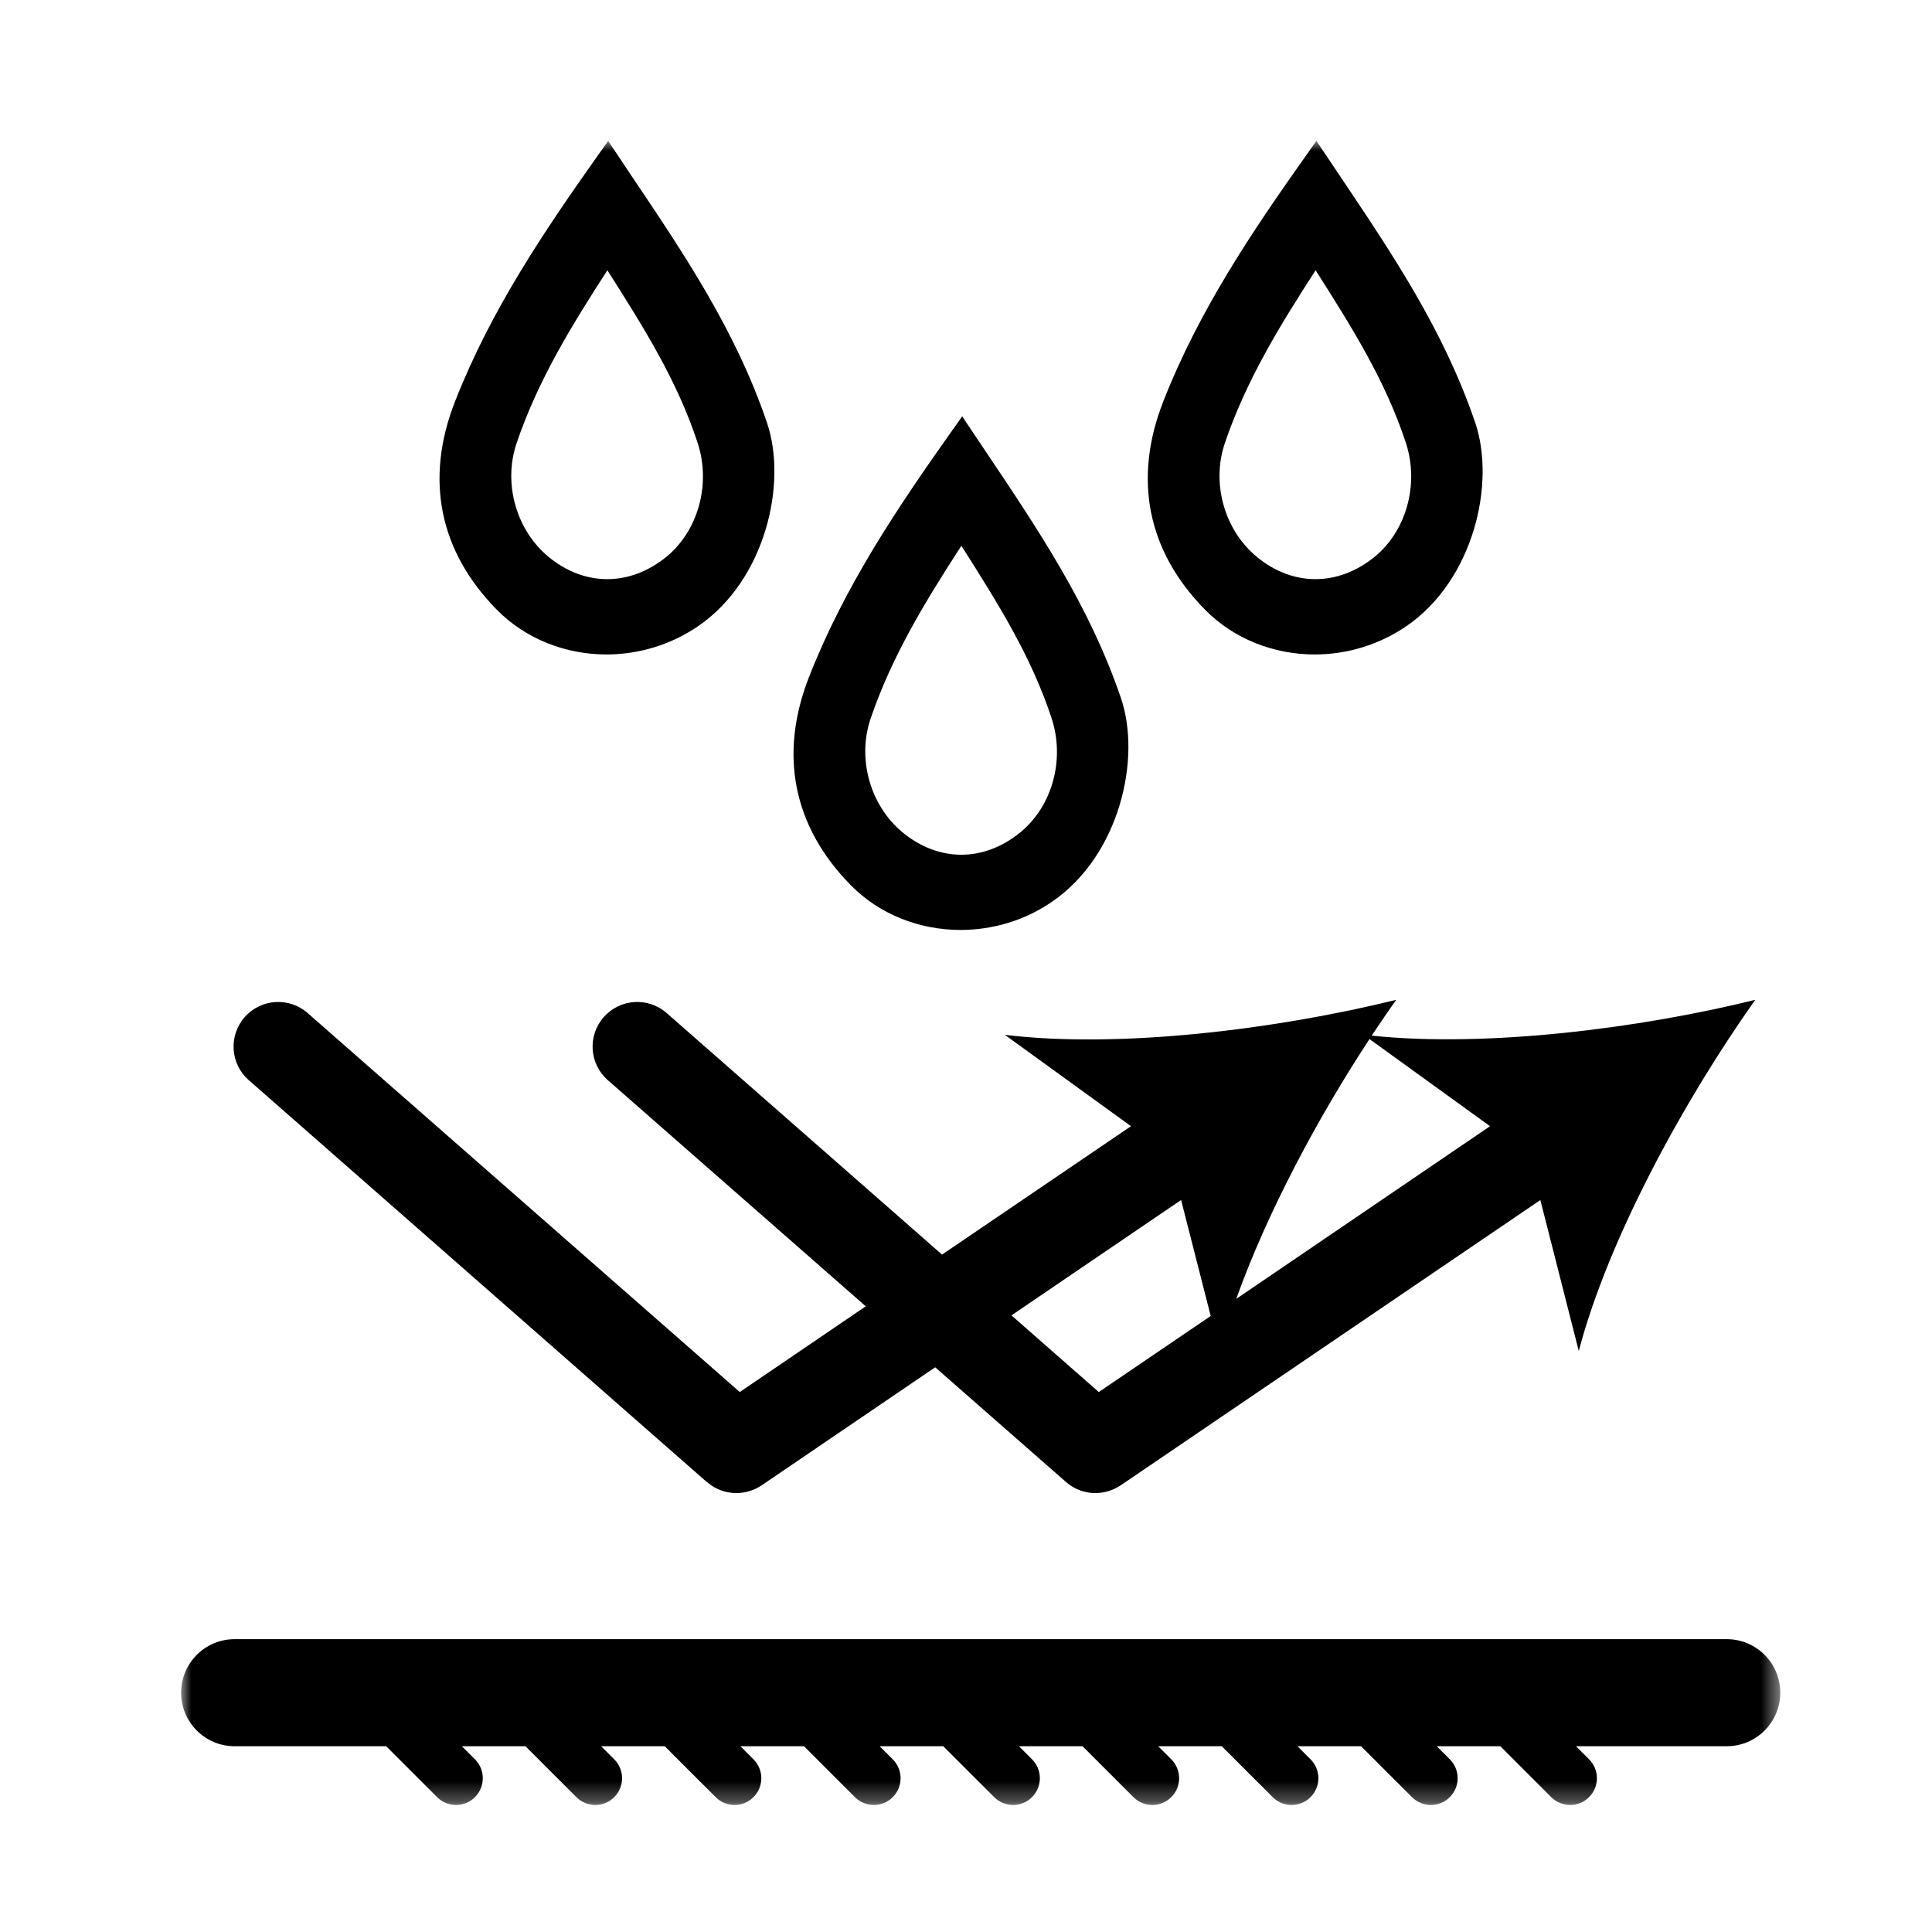
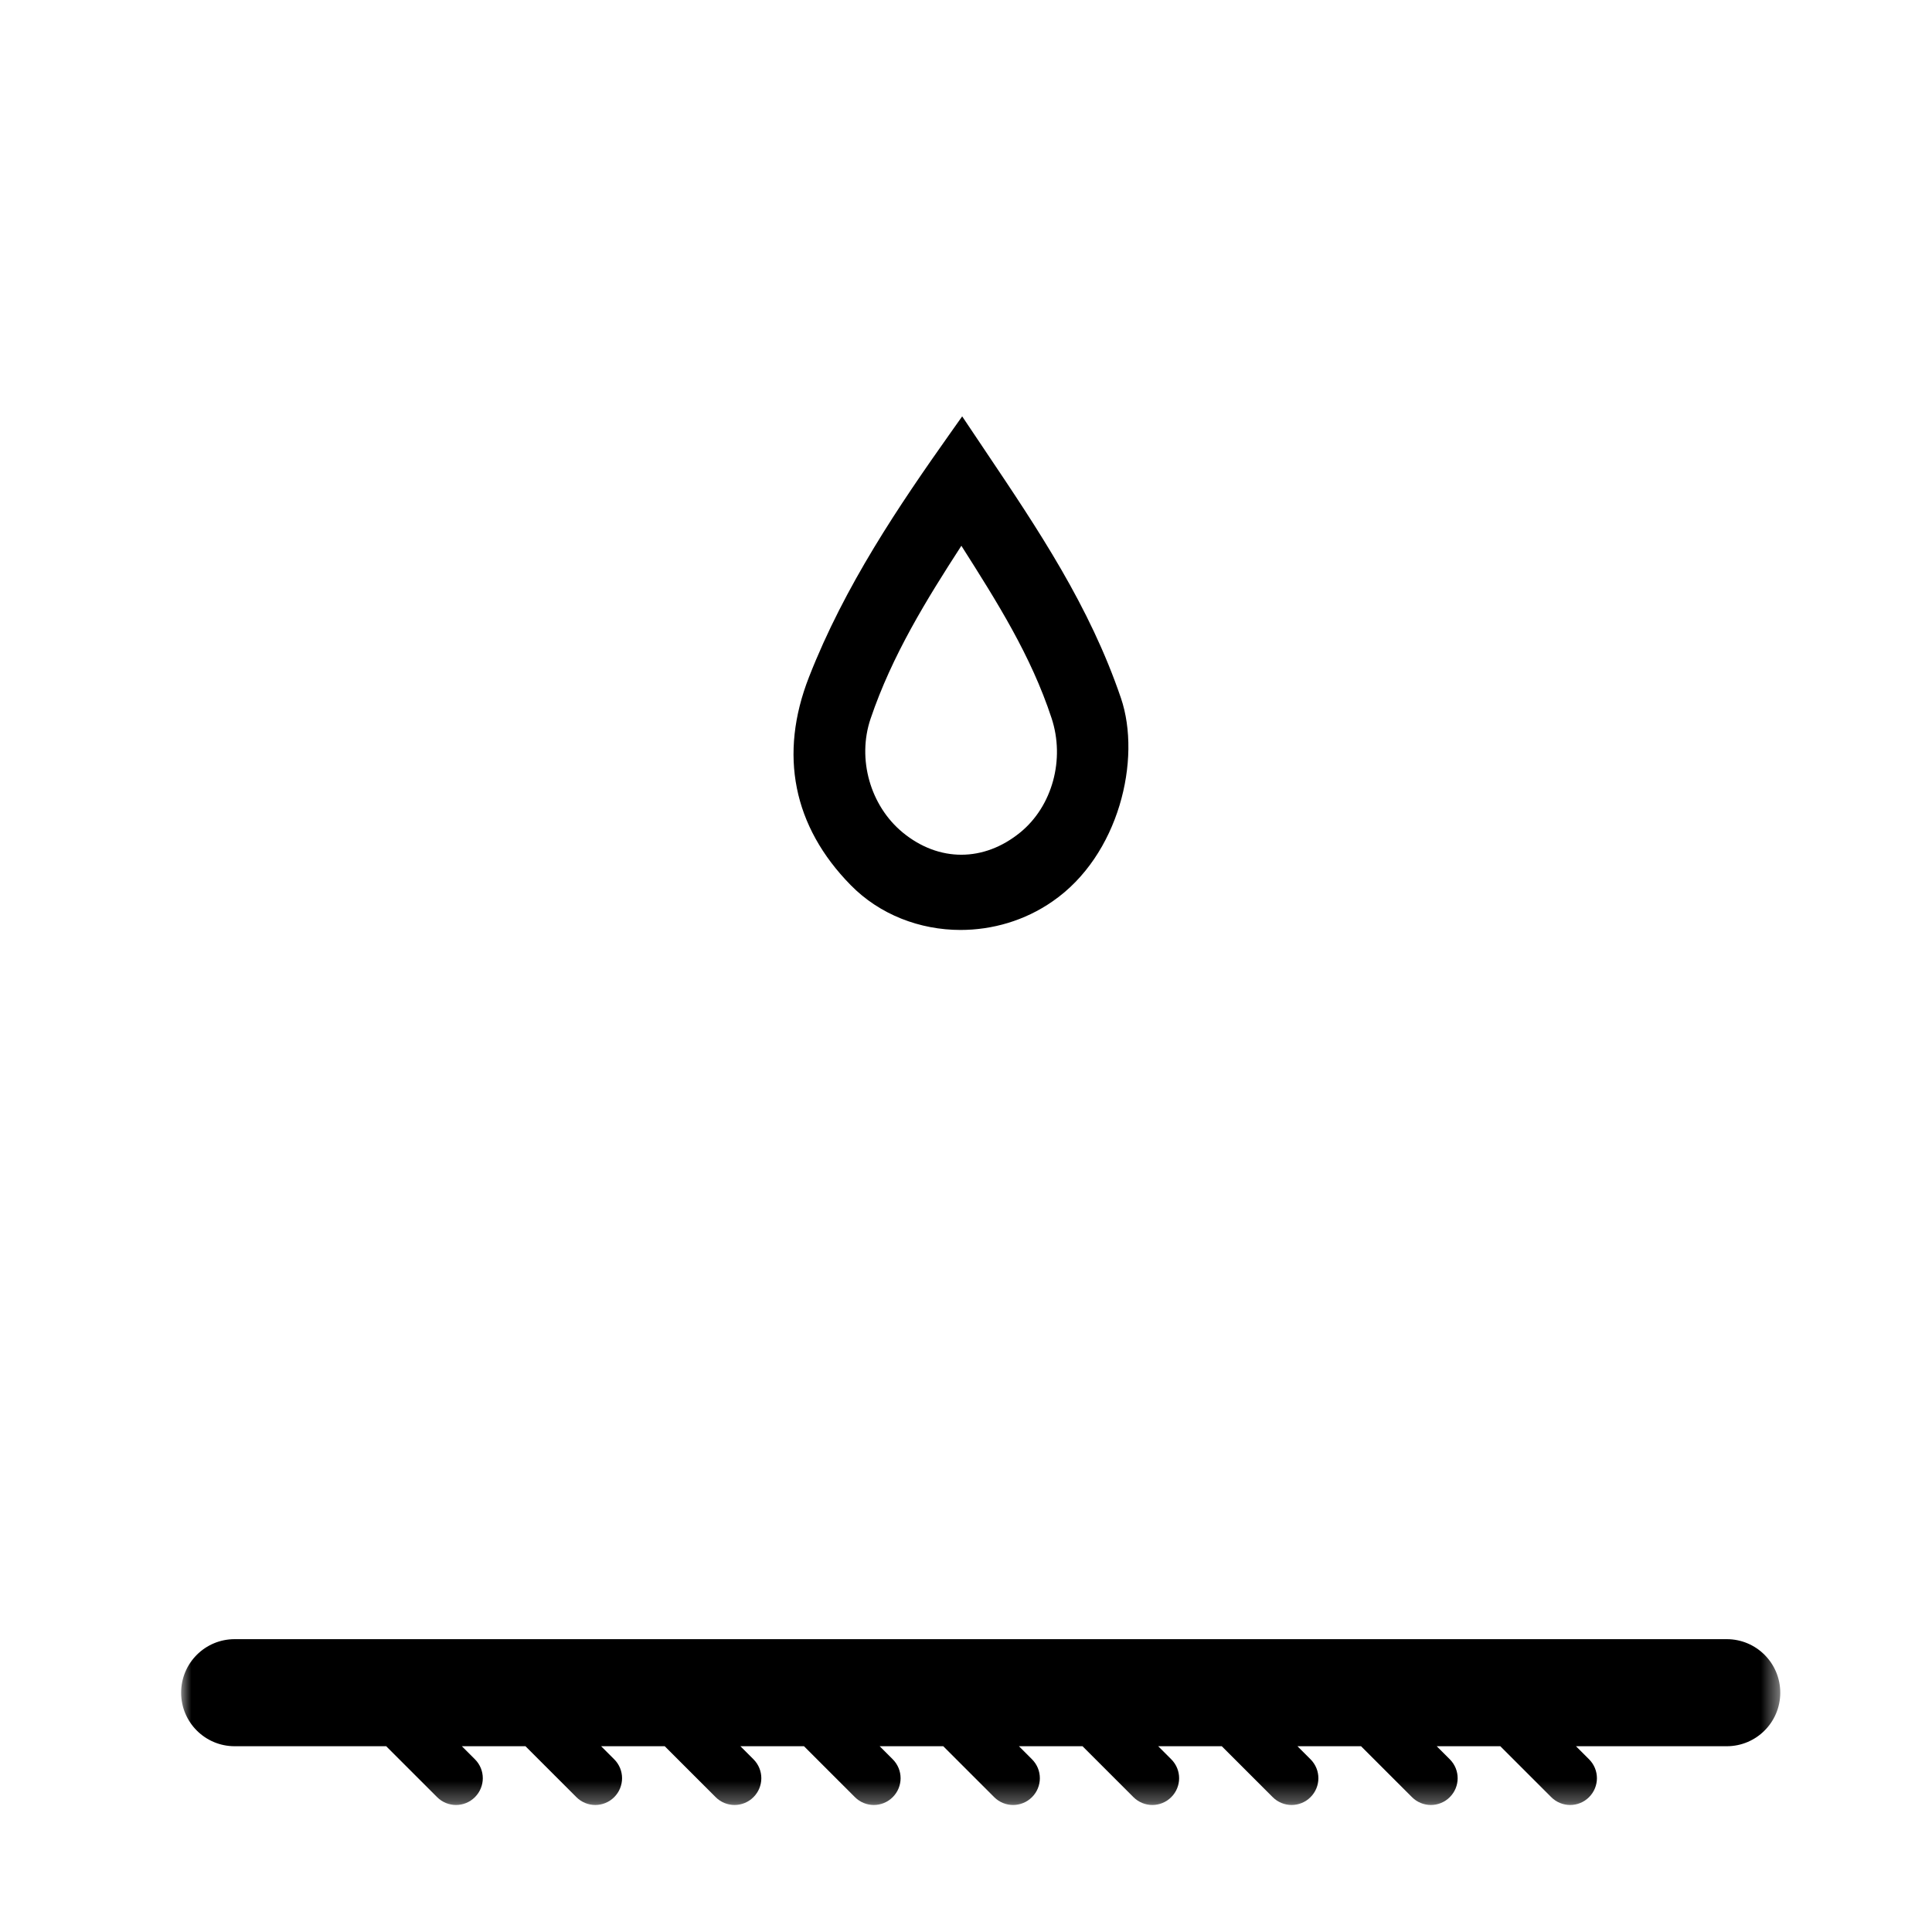
<svg xmlns="http://www.w3.org/2000/svg" width="96" height="96" viewBox="0 0 96 96" fill="none">
  <mask id="mask0_744_517" style="mask-type:luminance" maskUnits="userSpaceOnUse" x="9" y="7" width="80" height="83">
-     <path d="M88.5 7H9V89.7H88.5V7Z" fill="white" />
+     <path d="M88.5 7H9V89.7H88.5Z" fill="white" />
  </mask>
  <g mask="url(#mask0_744_517)">
-     <path d="M30.13 32.52C31.72 32.52 33.33 32.05 34.71 31.1C38.02 28.82 39.14 24.03 38.11 21C36.55 16.42 34.02 12.66 31.34 8.68L30.22 7L29.66 7.79C27.07 11.45 24.39 15.4 22.61 19.95C21.1 23.8 21.82 27.38 24.68 30.29C26.12 31.76 28.12 32.52 30.14 32.52H30.13ZM27.27 27.68C25.65 26.35 24.99 24.02 25.67 22.02C26.74 18.86 28.46 16.09 30.18 13.43C31.96 16.23 33.64 18.89 34.66 21.99C35.34 24.04 34.7 26.37 33.11 27.67C31.3 29.14 29.06 29.15 27.27 27.68Z" fill="black" />
    <path d="M47.72 46.209C49.31 46.209 50.92 45.749 52.3 44.789C55.61 42.51 56.73 37.719 55.7 34.69C54.14 30.11 51.61 26.349 48.93 22.36L47.81 20.689L47.25 21.48C44.66 25.14 41.98 29.09 40.2 33.639C38.69 37.489 39.41 41.069 42.27 43.98C43.71 45.45 45.71 46.209 47.73 46.209H47.72ZM44.86 41.37C43.24 40.039 42.58 37.709 43.26 35.709C44.33 32.55 46.05 29.779 47.77 27.119C49.55 29.919 51.23 32.58 52.25 35.679C52.93 37.73 52.29 40.059 50.7 41.359C48.89 42.84 46.65 42.84 44.86 41.37Z" fill="black" />
-     <path d="M65.322 32.52C66.912 32.52 68.522 32.05 69.902 31.1C73.212 28.82 74.332 24.03 73.302 21C71.742 16.42 69.212 12.66 66.532 8.67L65.412 7L64.852 7.79C62.262 11.45 59.582 15.4 57.802 19.95C56.292 23.8 57.012 27.38 59.872 30.29C61.312 31.76 63.312 32.52 65.332 32.52H65.322ZM62.462 27.68C60.842 26.35 60.182 24.02 60.862 22.02C61.932 18.86 63.652 16.09 65.372 13.43C67.152 16.23 68.832 18.89 69.852 21.99C70.532 24.04 69.892 26.37 68.302 27.67C66.492 29.14 64.252 29.15 62.462 27.68Z" fill="black" />
    <path d="M85.84 81.449H11.66C10.19 81.449 9 82.639 9 84.109C9 85.579 10.19 86.769 11.66 86.769H19.19L21.72 89.299C21.98 89.559 22.32 89.689 22.66 89.689C23 89.689 23.34 89.559 23.6 89.299C24.12 88.779 24.12 87.939 23.6 87.419L22.95 86.769H26.11L28.64 89.299C28.9 89.559 29.24 89.689 29.58 89.689C29.92 89.689 30.26 89.559 30.52 89.299C31.04 88.779 31.04 87.939 30.52 87.419L29.87 86.769H33.03L35.56 89.299C35.82 89.559 36.16 89.689 36.5 89.689C36.84 89.689 37.18 89.559 37.44 89.299C37.96 88.779 37.96 87.939 37.44 87.419L36.79 86.769H39.95L42.48 89.299C42.74 89.559 43.08 89.689 43.42 89.689C43.76 89.689 44.1 89.559 44.36 89.299C44.88 88.779 44.88 87.939 44.36 87.419L43.71 86.769H46.87L49.4 89.299C49.66 89.559 50 89.689 50.34 89.689C50.68 89.689 51.02 89.559 51.28 89.299C51.8 88.779 51.8 87.939 51.28 87.419L50.63 86.769H53.79L56.32 89.299C56.58 89.559 56.92 89.689 57.26 89.689C57.6 89.689 57.94 89.559 58.2 89.299C58.72 88.779 58.72 87.939 58.2 87.419L57.55 86.769H60.71L63.24 89.299C63.5 89.559 63.84 89.689 64.18 89.689C64.52 89.689 64.86 89.559 65.12 89.299C65.64 88.779 65.64 87.939 65.12 87.419L64.47 86.769H67.63L70.16 89.299C70.42 89.559 70.76 89.689 71.1 89.689C71.44 89.689 71.78 89.559 72.04 89.299C72.56 88.779 72.56 87.939 72.04 87.419L71.39 86.769H74.55L77.08 89.299C77.34 89.559 77.68 89.689 78.02 89.689C78.36 89.689 78.7 89.559 78.96 89.299C79.48 88.779 79.48 87.939 78.96 87.419L78.31 86.769H85.8C87.27 86.769 88.46 85.579 88.46 84.109C88.46 82.639 87.27 81.449 85.8 81.449H85.84Z" fill="black" />
-     <path d="M35.129 73.64C35.549 74.01 36.069 74.19 36.589 74.19C37.019 74.19 37.459 74.06 37.839 73.81L46.469 67.94L52.969 73.64C53.389 74.01 53.909 74.19 54.429 74.19C54.859 74.19 55.299 74.06 55.679 73.81L76.539 59.63L78.449 67.13C79.919 61.53 83.719 54.61 87.219 49.68C81.479 51.1 73.869 52.06 68.159 51.46C68.569 50.85 68.969 50.25 69.379 49.68C63.509 51.13 55.669 52.12 49.929 51.42L56.199 55.96L46.809 62.34L33.129 50.34C32.209 49.53 30.809 49.62 29.999 50.54C29.189 51.46 29.279 52.86 30.199 53.67L43.019 64.91L36.759 69.17L15.289 50.34C14.369 49.53 12.969 49.62 12.159 50.54C11.349 51.46 11.439 52.86 12.359 53.67L35.119 73.64H35.129ZM74.039 55.96L61.429 64.54C62.959 60.25 65.489 55.53 68.049 51.63L74.039 55.96ZM58.689 59.63L60.159 65.39L54.599 69.17L50.259 65.36L58.699 59.62L58.689 59.63Z" fill="black" />
  </g>
</svg>